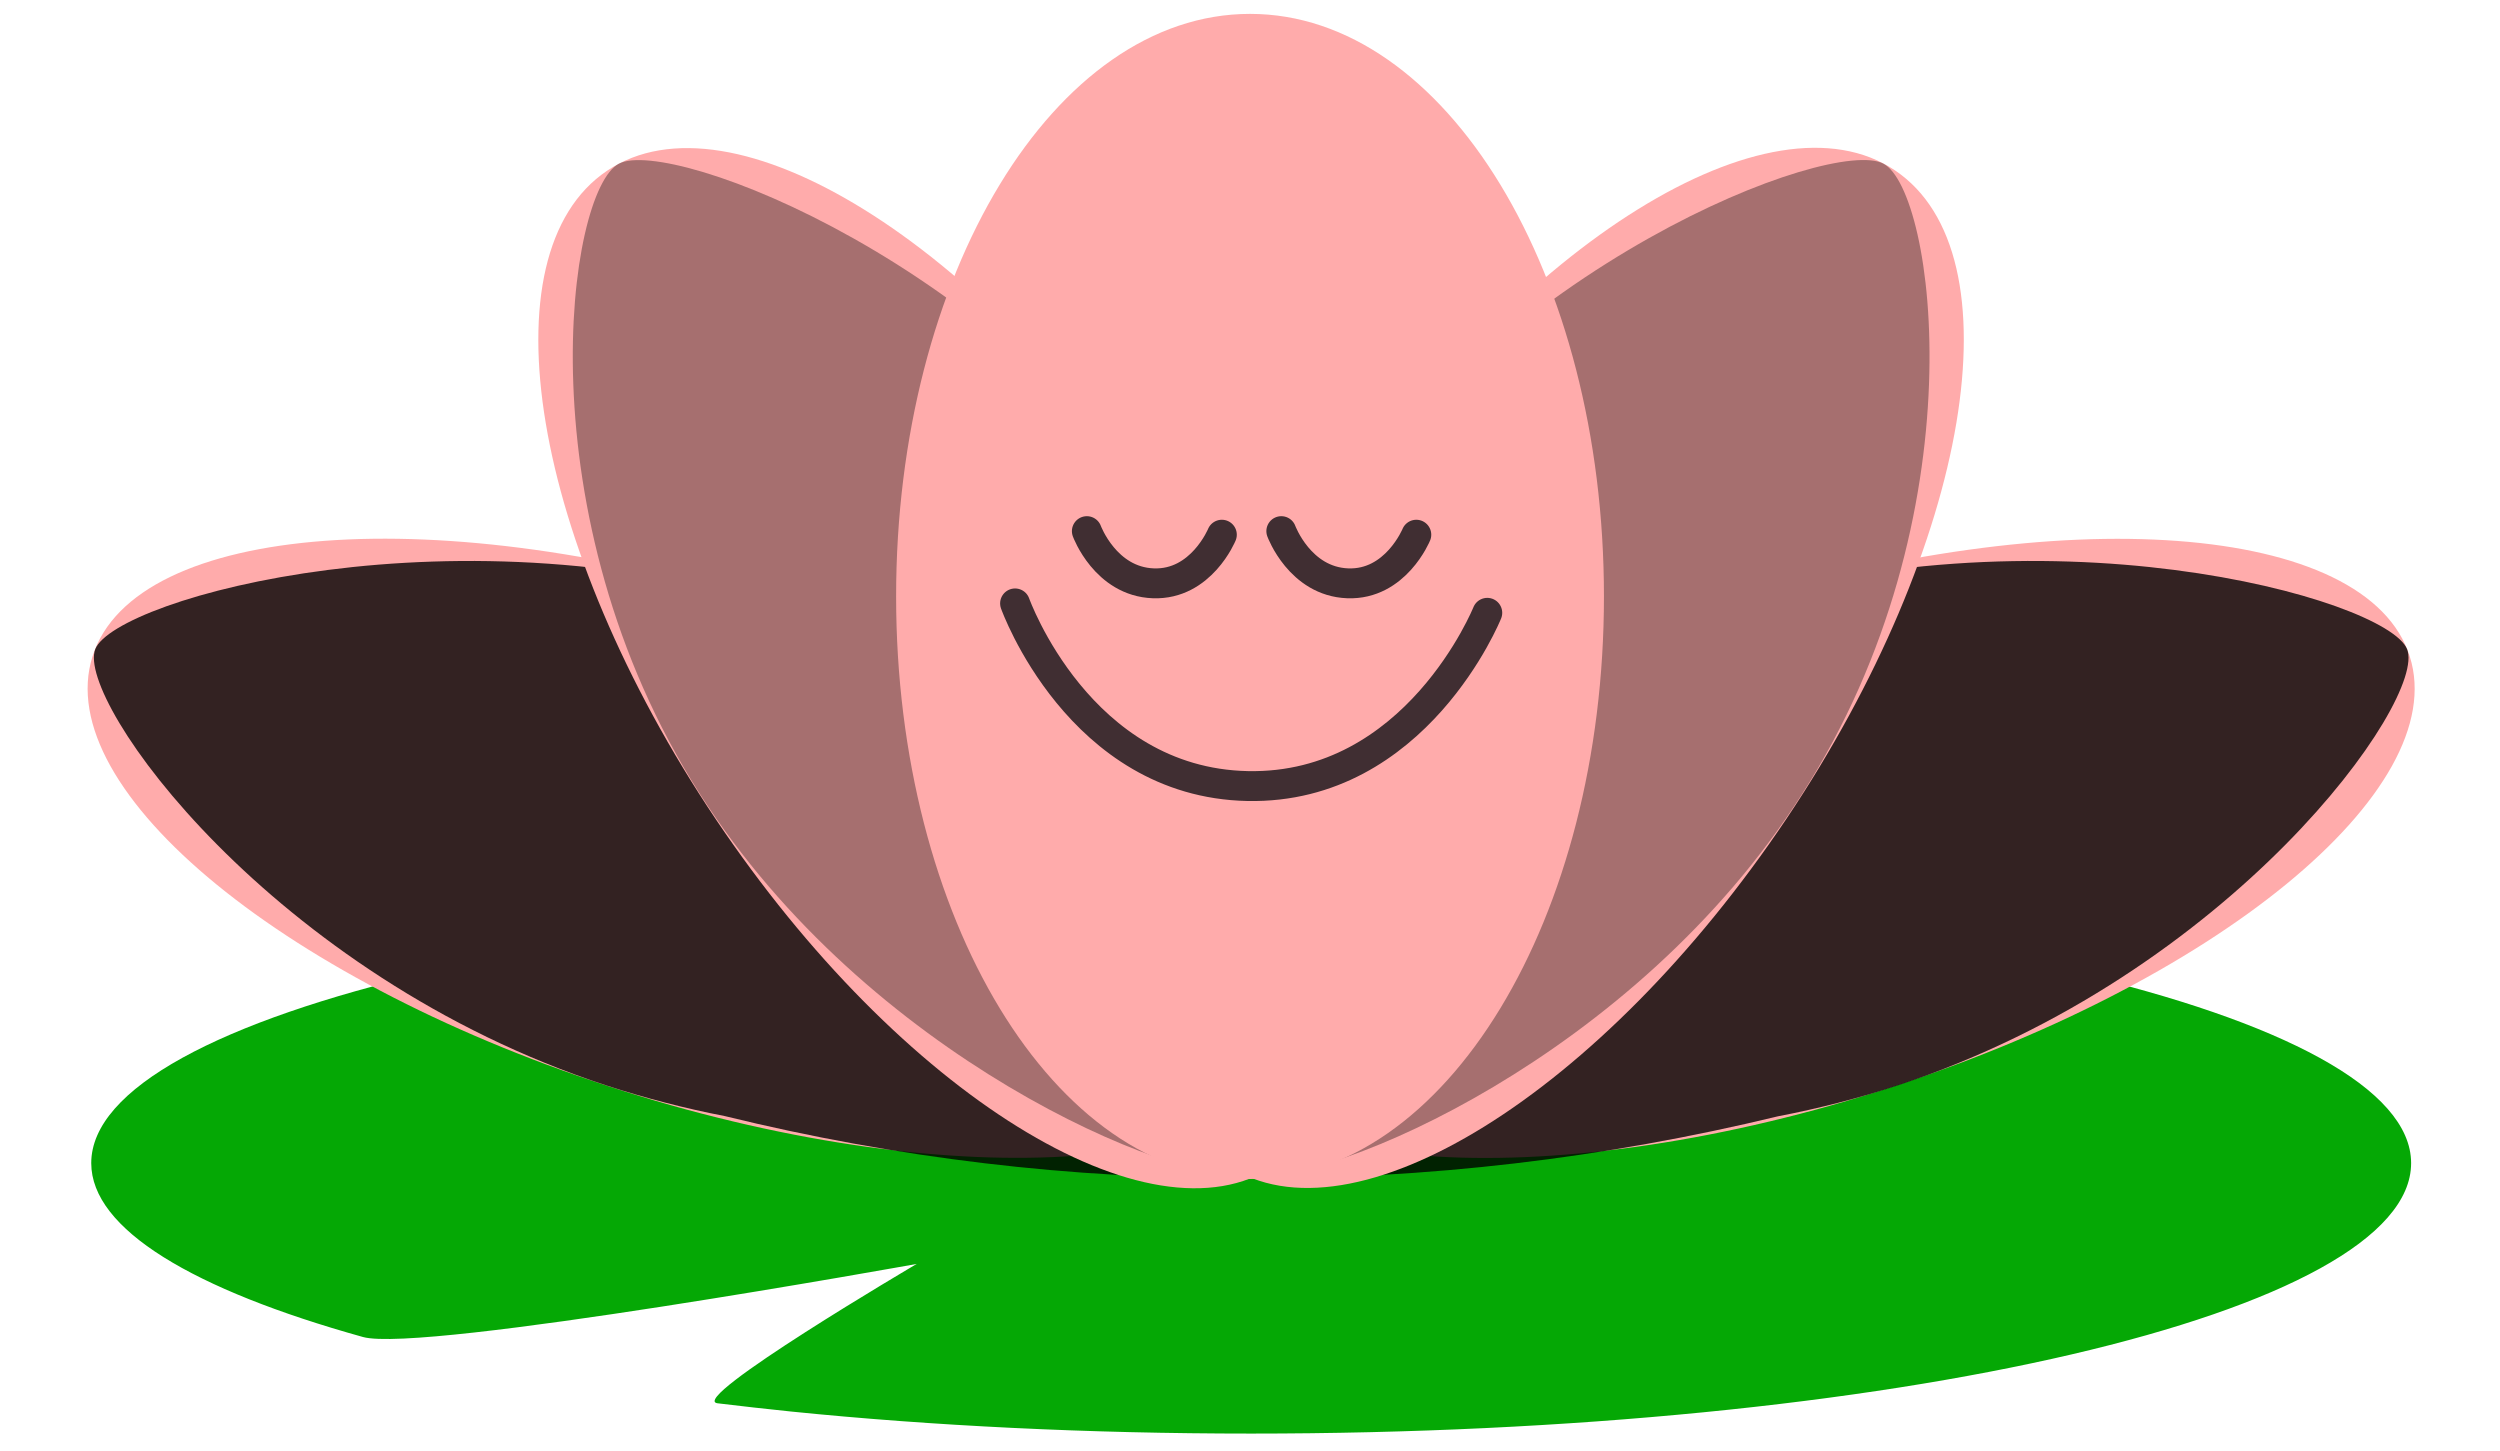
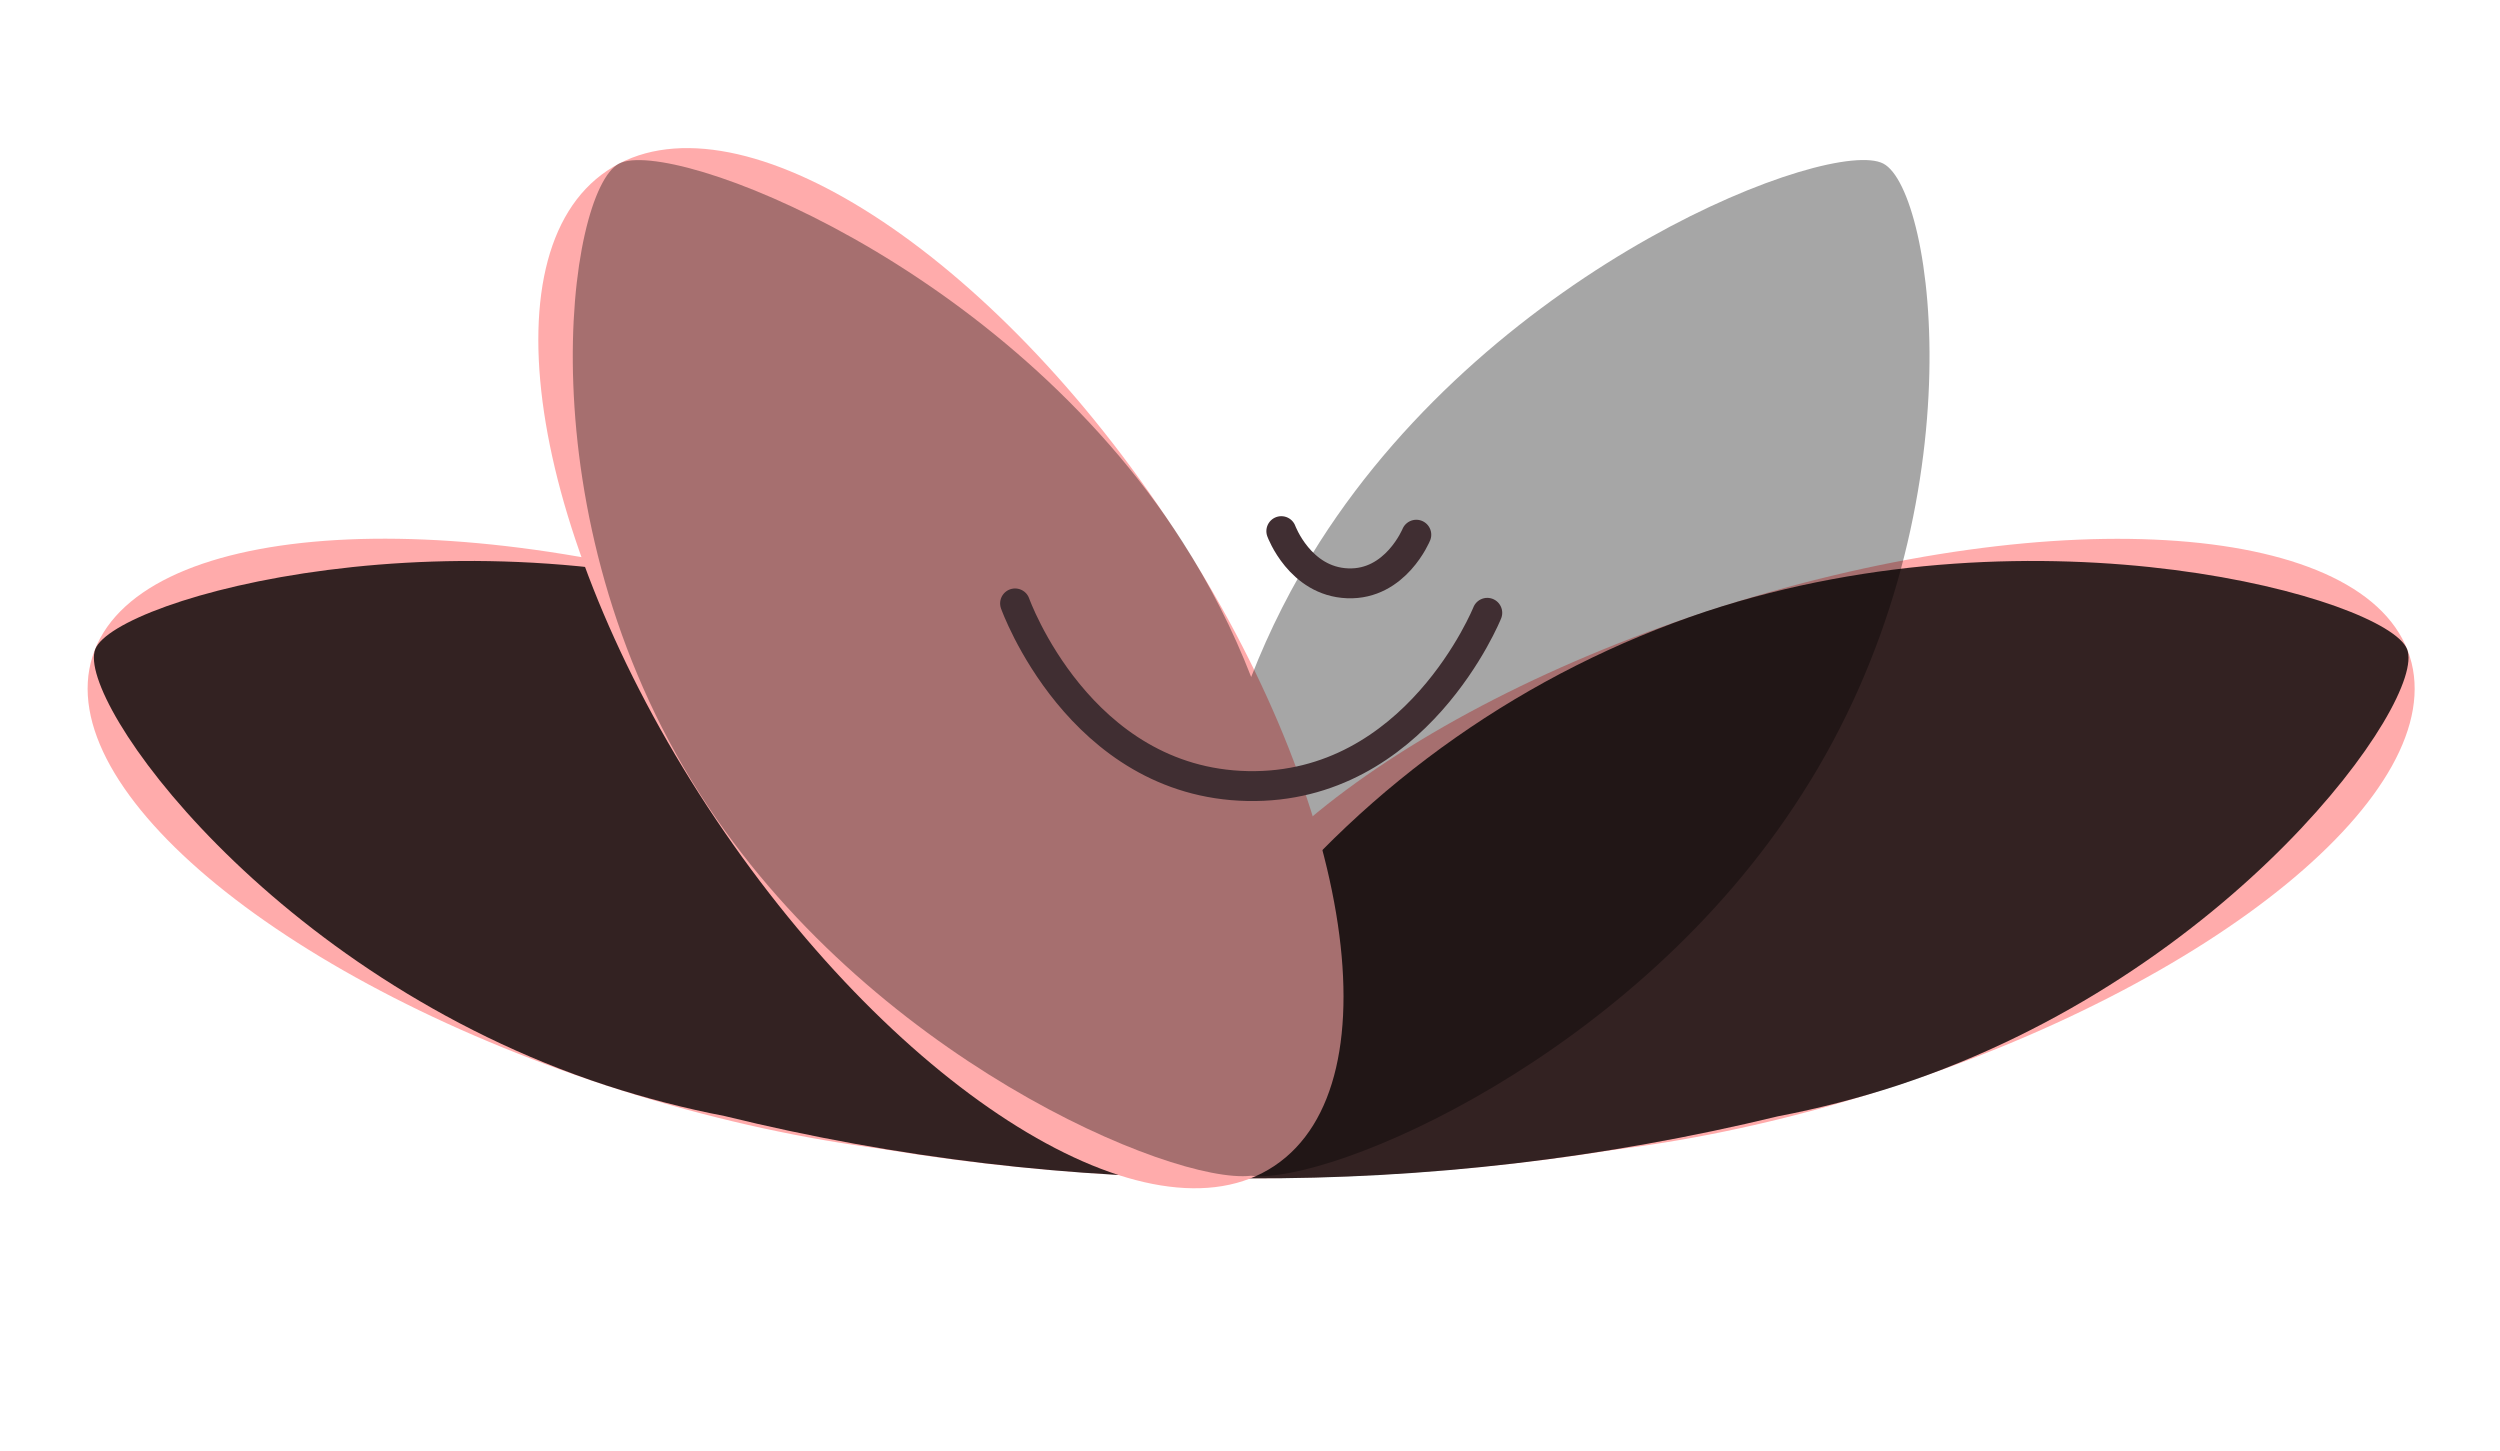
<svg xmlns="http://www.w3.org/2000/svg" width="143" height="83" viewBox="0 0 143 83" fill="none">
  <path d="M115.123 59.384C103.592 64.362 88.243 67.402 71.308 67.402C55.18 67.402 40.553 64.492 29.217 59.913C15.406 54.305 127.998 53.832 115.123 59.384Z" fill="#FFABAB" />
-   <path d="M137.916 66.531C137.916 75.077 108.255 82.001 71.567 82.001C62.215 82.001 53.316 81.556 45.252 80.74C43.815 80.592 42.416 80.434 41.044 80.268C39.246 80.055 52.436 72.296 52.436 72.296C52.436 72.296 24.128 77.413 20.763 76.477C11.058 73.77 5.219 70.313 5.219 66.531C5.219 57.985 34.926 51.051 71.567 51.051C108.208 51.051 137.916 58.012 137.916 66.531Z" fill="#05A805" />
  <path d="M107.44 62.424C126.651 56.363 140.261 45.229 137.84 37.554C135.419 29.88 117.882 28.571 98.672 34.632C79.461 40.693 65.85 51.828 68.272 59.502C70.693 67.177 88.229 68.485 107.44 62.424Z" fill="#FFABAB" />
  <path d="M74.859 59.495C77.281 51.821 63.67 40.686 44.459 34.625C25.249 28.564 7.713 29.872 5.291 37.547C2.87 45.221 16.481 56.356 35.691 62.417C54.902 68.478 72.438 67.17 74.859 59.495Z" fill="#FFABAB" />
  <g style="mix-blend-mode:overlay" opacity="0.8">
    <path d="M137.684 37.129C136.517 34.228 116.727 28.676 97.605 34.969C87.336 38.392 78.287 44.734 71.567 53.22C64.848 44.734 55.8 38.392 45.53 34.969C26.408 28.676 6.6 34.228 5.451 37.129C4.301 40.03 15.498 55.788 34.667 62.082C36.896 62.809 39.168 63.398 41.471 63.843C51.249 66.244 61.285 67.439 71.354 67.402C81.576 67.451 91.767 66.259 101.702 63.852C104.023 63.408 106.314 62.817 108.561 62.082C127.637 55.788 138.852 40.021 137.684 37.129Z" fill="black" />
  </g>
  <path d="M72.909 66.68C80.021 61.909 77.242 45.3 66.7 29.582C56.157 13.864 41.845 4.99 34.733 9.761C27.62 14.531 30.4 31.14 40.942 46.858C51.484 62.576 65.796 71.45 72.909 66.68Z" fill="#FFABAB" />
-   <path d="M102.18 46.841C112.722 31.123 115.502 14.514 108.389 9.743C101.276 4.973 86.964 13.847 76.422 29.565C65.88 45.283 63.1 61.892 70.213 66.662C77.326 71.433 91.638 62.558 102.18 46.841Z" fill="#FFABAB" />
  <g style="mix-blend-mode:overlay" opacity="0.35">
    <path d="M107.726 9.358C104.769 7.81 85.666 15.068 75.488 31.002C73.93 33.44 72.617 36.026 71.567 38.723C70.518 36.026 69.205 33.44 67.646 31.002C57.45 15.068 38.365 7.829 35.408 9.358C32.451 10.888 29.847 29.491 40.043 45.425C49.627 60.441 67.062 67.772 71.558 67.253C76.091 67.772 93.526 60.441 103.073 45.425C113.297 29.491 110.674 10.897 107.726 9.358Z" fill="black" />
  </g>
-   <path d="M71.502 67.439C82.683 67.439 91.746 52.52 91.746 34.117C91.746 15.713 82.683 0.794 71.502 0.794C60.322 0.794 51.258 15.713 51.258 34.117C51.258 52.52 60.322 67.439 71.502 67.439Z" fill="#FFABAB" />
  <path d="M85.072 35.053C85.072 35.053 81.013 45.156 71.363 44.962C61.714 44.767 58.062 34.515 58.062 34.515" stroke="#402E32" stroke-width="1.71" stroke-miterlimit="10" stroke-linecap="round" />
-   <path d="M69.89 30.585C69.89 30.585 68.712 33.468 65.969 33.366C63.225 33.264 62.168 30.381 62.168 30.381" stroke="#402E32" stroke-width="1.71" stroke-miterlimit="10" stroke-linecap="round" />
  <path d="M81.013 30.585C81.013 30.585 79.835 33.468 77.092 33.366C74.348 33.264 73.291 30.381 73.291 30.381" stroke="#402E32" stroke-width="1.71" stroke-miterlimit="10" stroke-linecap="round" />
</svg>